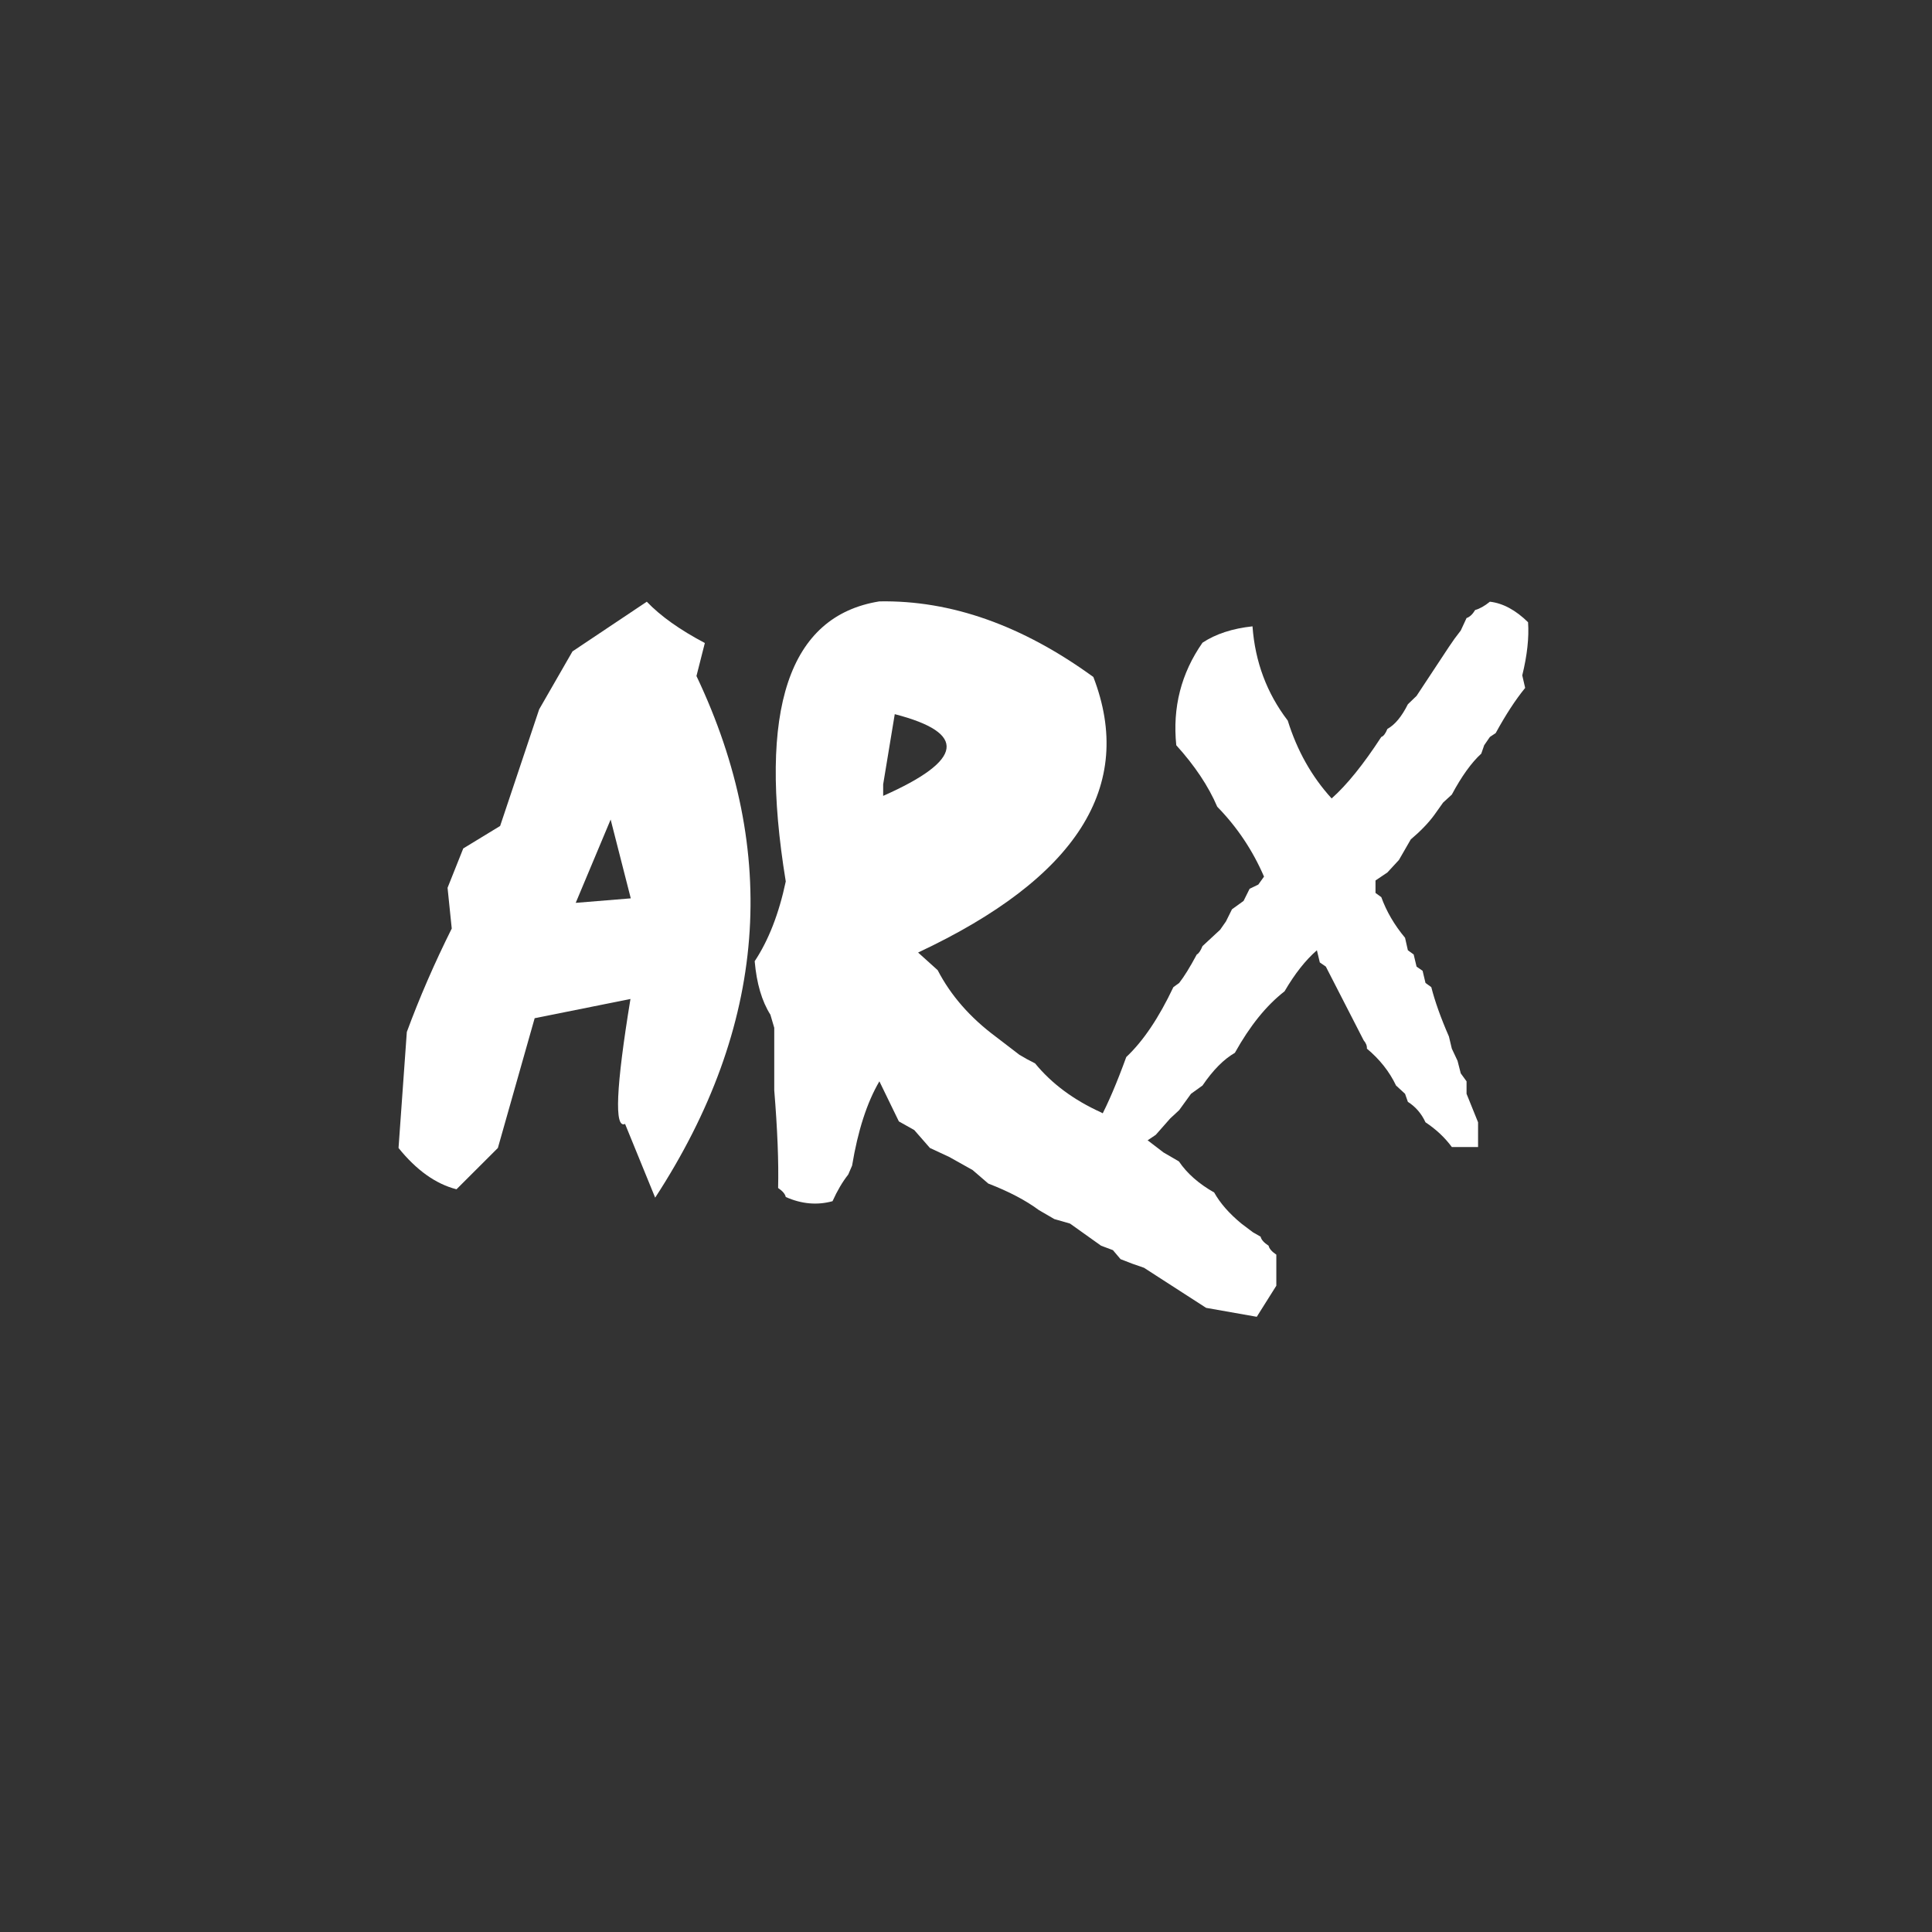
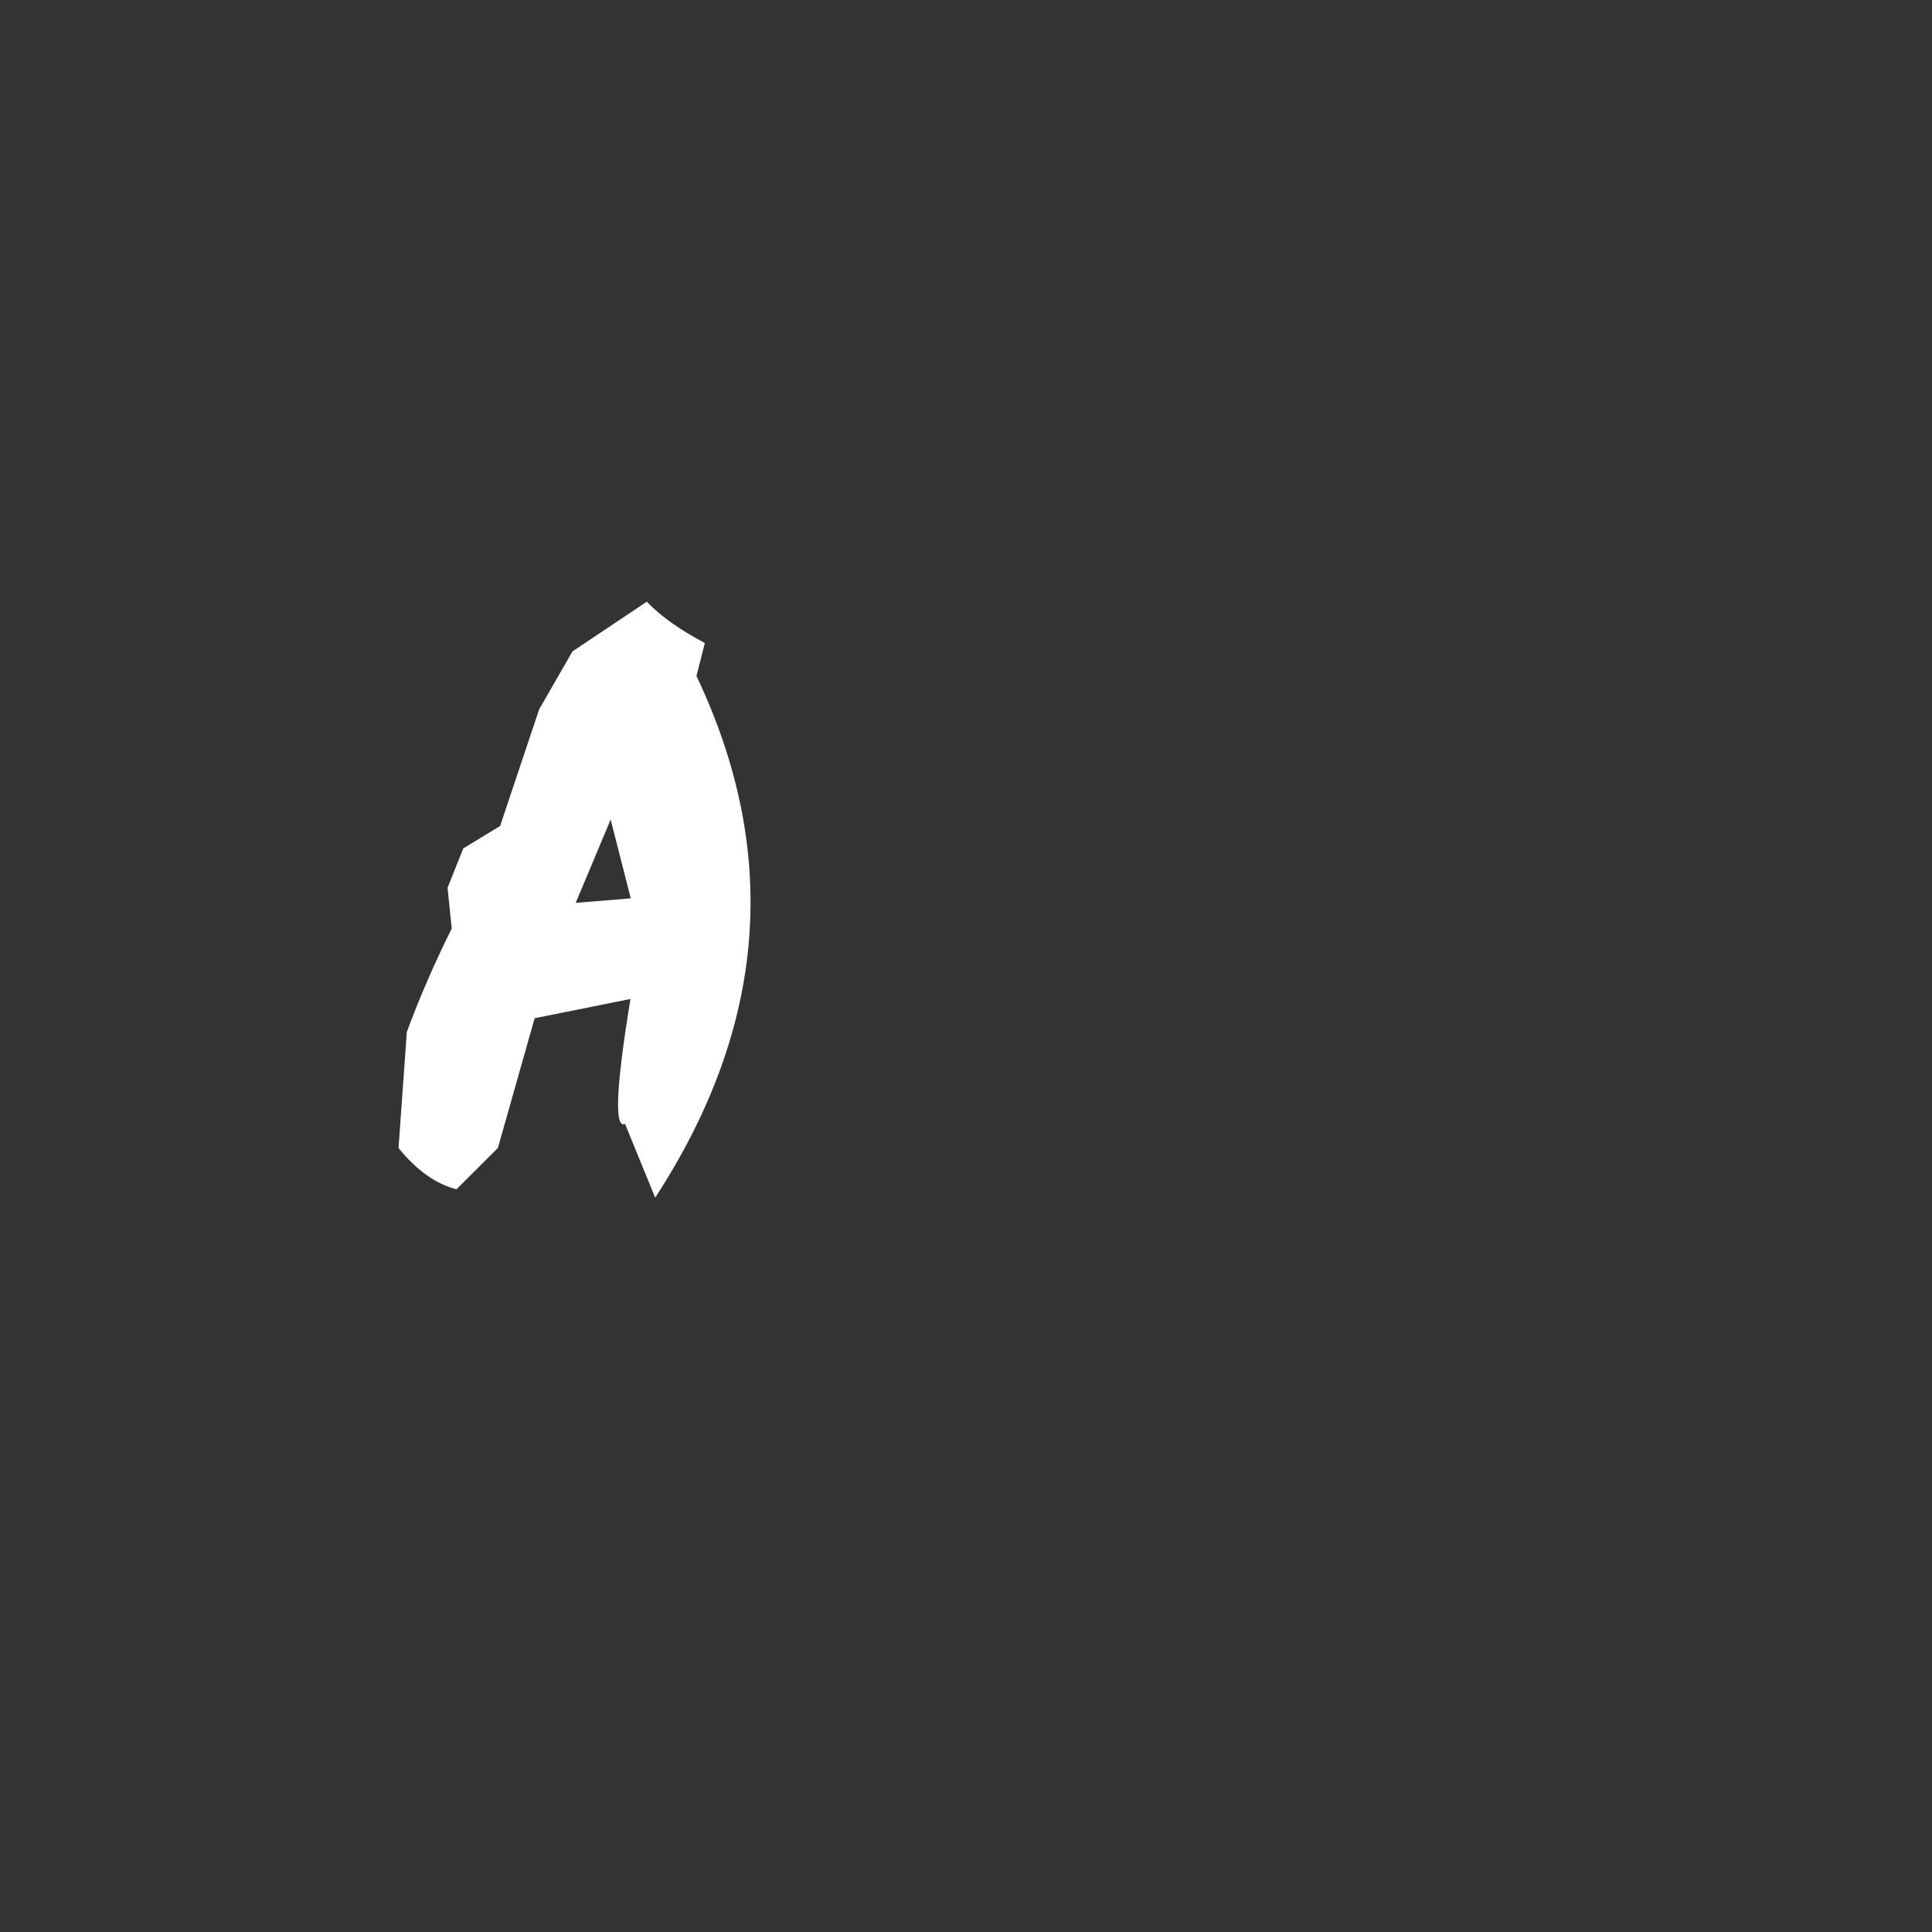
<svg xmlns="http://www.w3.org/2000/svg" version="1.0" preserveAspectRatio="xMidYMid meet" height="500" viewBox="0 0 375 375" zoomAndPan="magnify" width="500">
  <rect x="0" y="0" width="375" height="375" fill="#333333" stroke="none" />
  <defs>
    <g />
  </defs>
  <g fill-opacity="1" fill="#ffffff">
    <g transform="translate(77.48, 231.713)">
      <g>
        <path d="M 33.641 -105.281 L 27.172 -94.031 L 19.594 -71.391 L 12.438 -67.031 L 9.391 -59.391 L 10.203 -51.484 C 6.836 -44.734 3.93 -38.039 1.484 -31.406 L -0.125 -8.891 C 3.352 -4.578 7.102 -1.906 11.125 -0.875 L 19.156 -8.891 L 26.297 -34.078 L 44.891 -37.812 C 42.078 -20.645 41.727 -12.562 43.844 -13.562 L 49.688 0.75 C 71.32 -32.457 73.992 -66.207 57.703 -100.5 L 59.328 -106.906 C 54.473 -109.469 50.719 -112.141 48.062 -114.922 Z M 34.266 -56.469 L 41.047 -72.641 L 44.953 -57.344 Z M 34.266 -56.469" />
      </g>
    </g>
  </g>
  <g fill-opacity="1" fill="#ffffff">
    <g transform="translate(144.25, 231.713)">
      <g>
-         <path d="M 26.438 -114.984 C 8.852 -112.16 2.797 -94.039 8.266 -60.625 C 6.941 -54.375 4.93 -49.211 2.234 -45.141 C 2.609 -40.836 3.625 -37.379 5.281 -34.766 L 6.031 -32.219 L 6.031 -20.094 C 6.656 -12.457 6.906 -6.133 6.781 -1.125 C 7.645 -0.539 8.141 0.039 8.266 0.625 C 11.336 1.988 14.363 2.258 17.344 1.438 C 18.258 -0.594 19.273 -2.316 20.391 -3.734 L 21.141 -5.469 C 22.266 -12.27 24.031 -17.723 26.438 -21.828 L 30.219 -14.047 L 33.203 -12.375 L 36.25 -8.891 L 39.984 -7.156 L 44.531 -4.609 L 47.578 -1.984 C 51.555 -0.453 54.832 1.266 57.406 3.172 L 60.391 4.906 L 63.438 5.781 L 69.469 10.078 L 71.766 10.938 L 73.25 12.688 L 75.5 13.562 L 77.797 14.359 L 89.859 22.141 L 99.688 23.875 L 103.484 17.844 L 103.484 11.812 C 102.609 11.227 102.109 10.648 101.984 10.078 C 101.078 9.492 100.562 8.91 100.438 8.328 L 98.938 7.469 L 96.703 5.781 C 94.336 3.832 92.578 1.82 91.422 -0.25 C 88.43 -1.945 86.148 -3.957 84.578 -6.281 L 83.078 -7.156 L 81.594 -8.016 L 77.047 -11.5 L 72.516 -13.188 L 71.016 -14.922 L 69.469 -15.797 C 64.156 -18.203 59.883 -21.375 56.656 -25.312 L 55.094 -26.125 L 53.609 -26.984 L 49.062 -30.469 C 44.051 -34.195 40.281 -38.508 37.75 -43.406 L 33.953 -46.828 C 64.797 -61.297 76.133 -79.125 67.969 -100.312 C 54.164 -110.344 40.32 -115.234 26.438 -114.984 Z M 29.422 -93.094 C 43.555 -89.445 42.805 -84.16 27.172 -77.234 L 27.172 -79.469 Z M 29.422 -93.094" />
-       </g>
+         </g>
    </g>
  </g>
  <g fill-opacity="1" fill="#ffffff">
    <g transform="translate(214.876, 231.713)">
      <g>
-         <path d="M 74.312 -114.922 C 73.281 -114.086 72.328 -113.551 71.453 -113.312 C 70.953 -112.477 70.395 -111.957 69.781 -111.75 L 68.656 -109.328 L 67.469 -107.766 L 66.359 -106.156 L 60.078 -96.641 L 58.391 -95.016 C 57.191 -92.617 55.867 -91.023 54.422 -90.234 C 54.047 -89.316 53.648 -88.797 53.234 -88.672 C 49.754 -83.328 46.539 -79.348 43.594 -76.734 C 39.738 -80.961 36.898 -86 35.078 -91.844 C 31.016 -97.156 28.734 -103.254 28.234 -110.141 C 24.336 -109.723 21.102 -108.664 18.531 -106.969 C 14.383 -101.031 12.688 -94.395 13.438 -87.062 C 17.039 -83.082 19.691 -79.102 21.391 -75.125 C 25.242 -71.188 28.27 -66.664 30.469 -61.562 L 29.359 -60.016 L 27.672 -59.203 L 26.5 -56.844 L 24.25 -55.219 L 23.078 -52.859 L 21.953 -51.25 L 18.531 -48.078 C 18.156 -47.16 17.785 -46.617 17.422 -46.453 C 16.086 -43.961 14.945 -42.117 14 -40.922 L 12.875 -40.109 C 10.051 -34.141 7.004 -29.617 3.734 -26.547 C 1.91 -21.535 0.211 -17.555 -1.359 -14.609 C -2.273 -9.141 -2.461 -4.375 -1.922 -0.312 C 0.766 -3.457 3.227 -5.57 5.469 -6.656 L 7.156 -9.891 L 9.453 -11.438 L 12.25 -14.609 L 14 -16.234 L 16.297 -19.406 L 18.531 -21.016 C 20.562 -24.004 22.656 -26.117 24.812 -27.359 C 27.719 -32.586 30.93 -36.566 34.453 -39.297 C 36.441 -42.703 38.535 -45.359 40.734 -47.266 L 41.297 -44.906 L 42.469 -44.094 L 49.812 -29.781 C 50.27 -29.25 50.477 -28.711 50.438 -28.172 C 52.926 -26.098 54.812 -23.711 56.094 -21.016 L 57.844 -19.406 L 58.391 -17.844 C 59.891 -16.895 61.031 -15.57 61.812 -13.875 C 63.883 -12.5 65.586 -10.898 66.922 -9.078 L 72.016 -9.078 L 72.016 -13.875 L 69.781 -19.406 L 69.781 -21.828 L 68.656 -23.375 L 68.031 -25.812 L 66.922 -28.172 L 66.359 -30.531 C 64.785 -34.133 63.645 -37.328 62.938 -40.109 L 61.812 -40.922 L 61.25 -43.281 L 60.078 -44.094 L 59.516 -46.453 L 58.391 -47.266 L 57.844 -49.688 C 55.77 -52.176 54.234 -54.805 53.234 -57.578 L 52.109 -58.391 L 52.109 -60.812 L 54.422 -62.375 L 56.656 -64.797 L 58.953 -68.781 C 60.859 -70.395 62.375 -71.969 63.5 -73.5 L 65.234 -75.938 L 66.922 -77.484 C 68.828 -81.047 70.734 -83.695 72.641 -85.438 L 73.203 -87.062 L 74.312 -88.672 L 75.438 -89.422 C 77.383 -92.984 79.289 -95.906 81.156 -98.188 L 80.594 -100.625 C 81.551 -104.52 81.926 -107.957 81.719 -110.938 C 79.312 -113.301 76.844 -114.629 74.312 -114.922 Z M 74.312 -114.922" />
-       </g>
+         </g>
    </g>
  </g>
</svg>